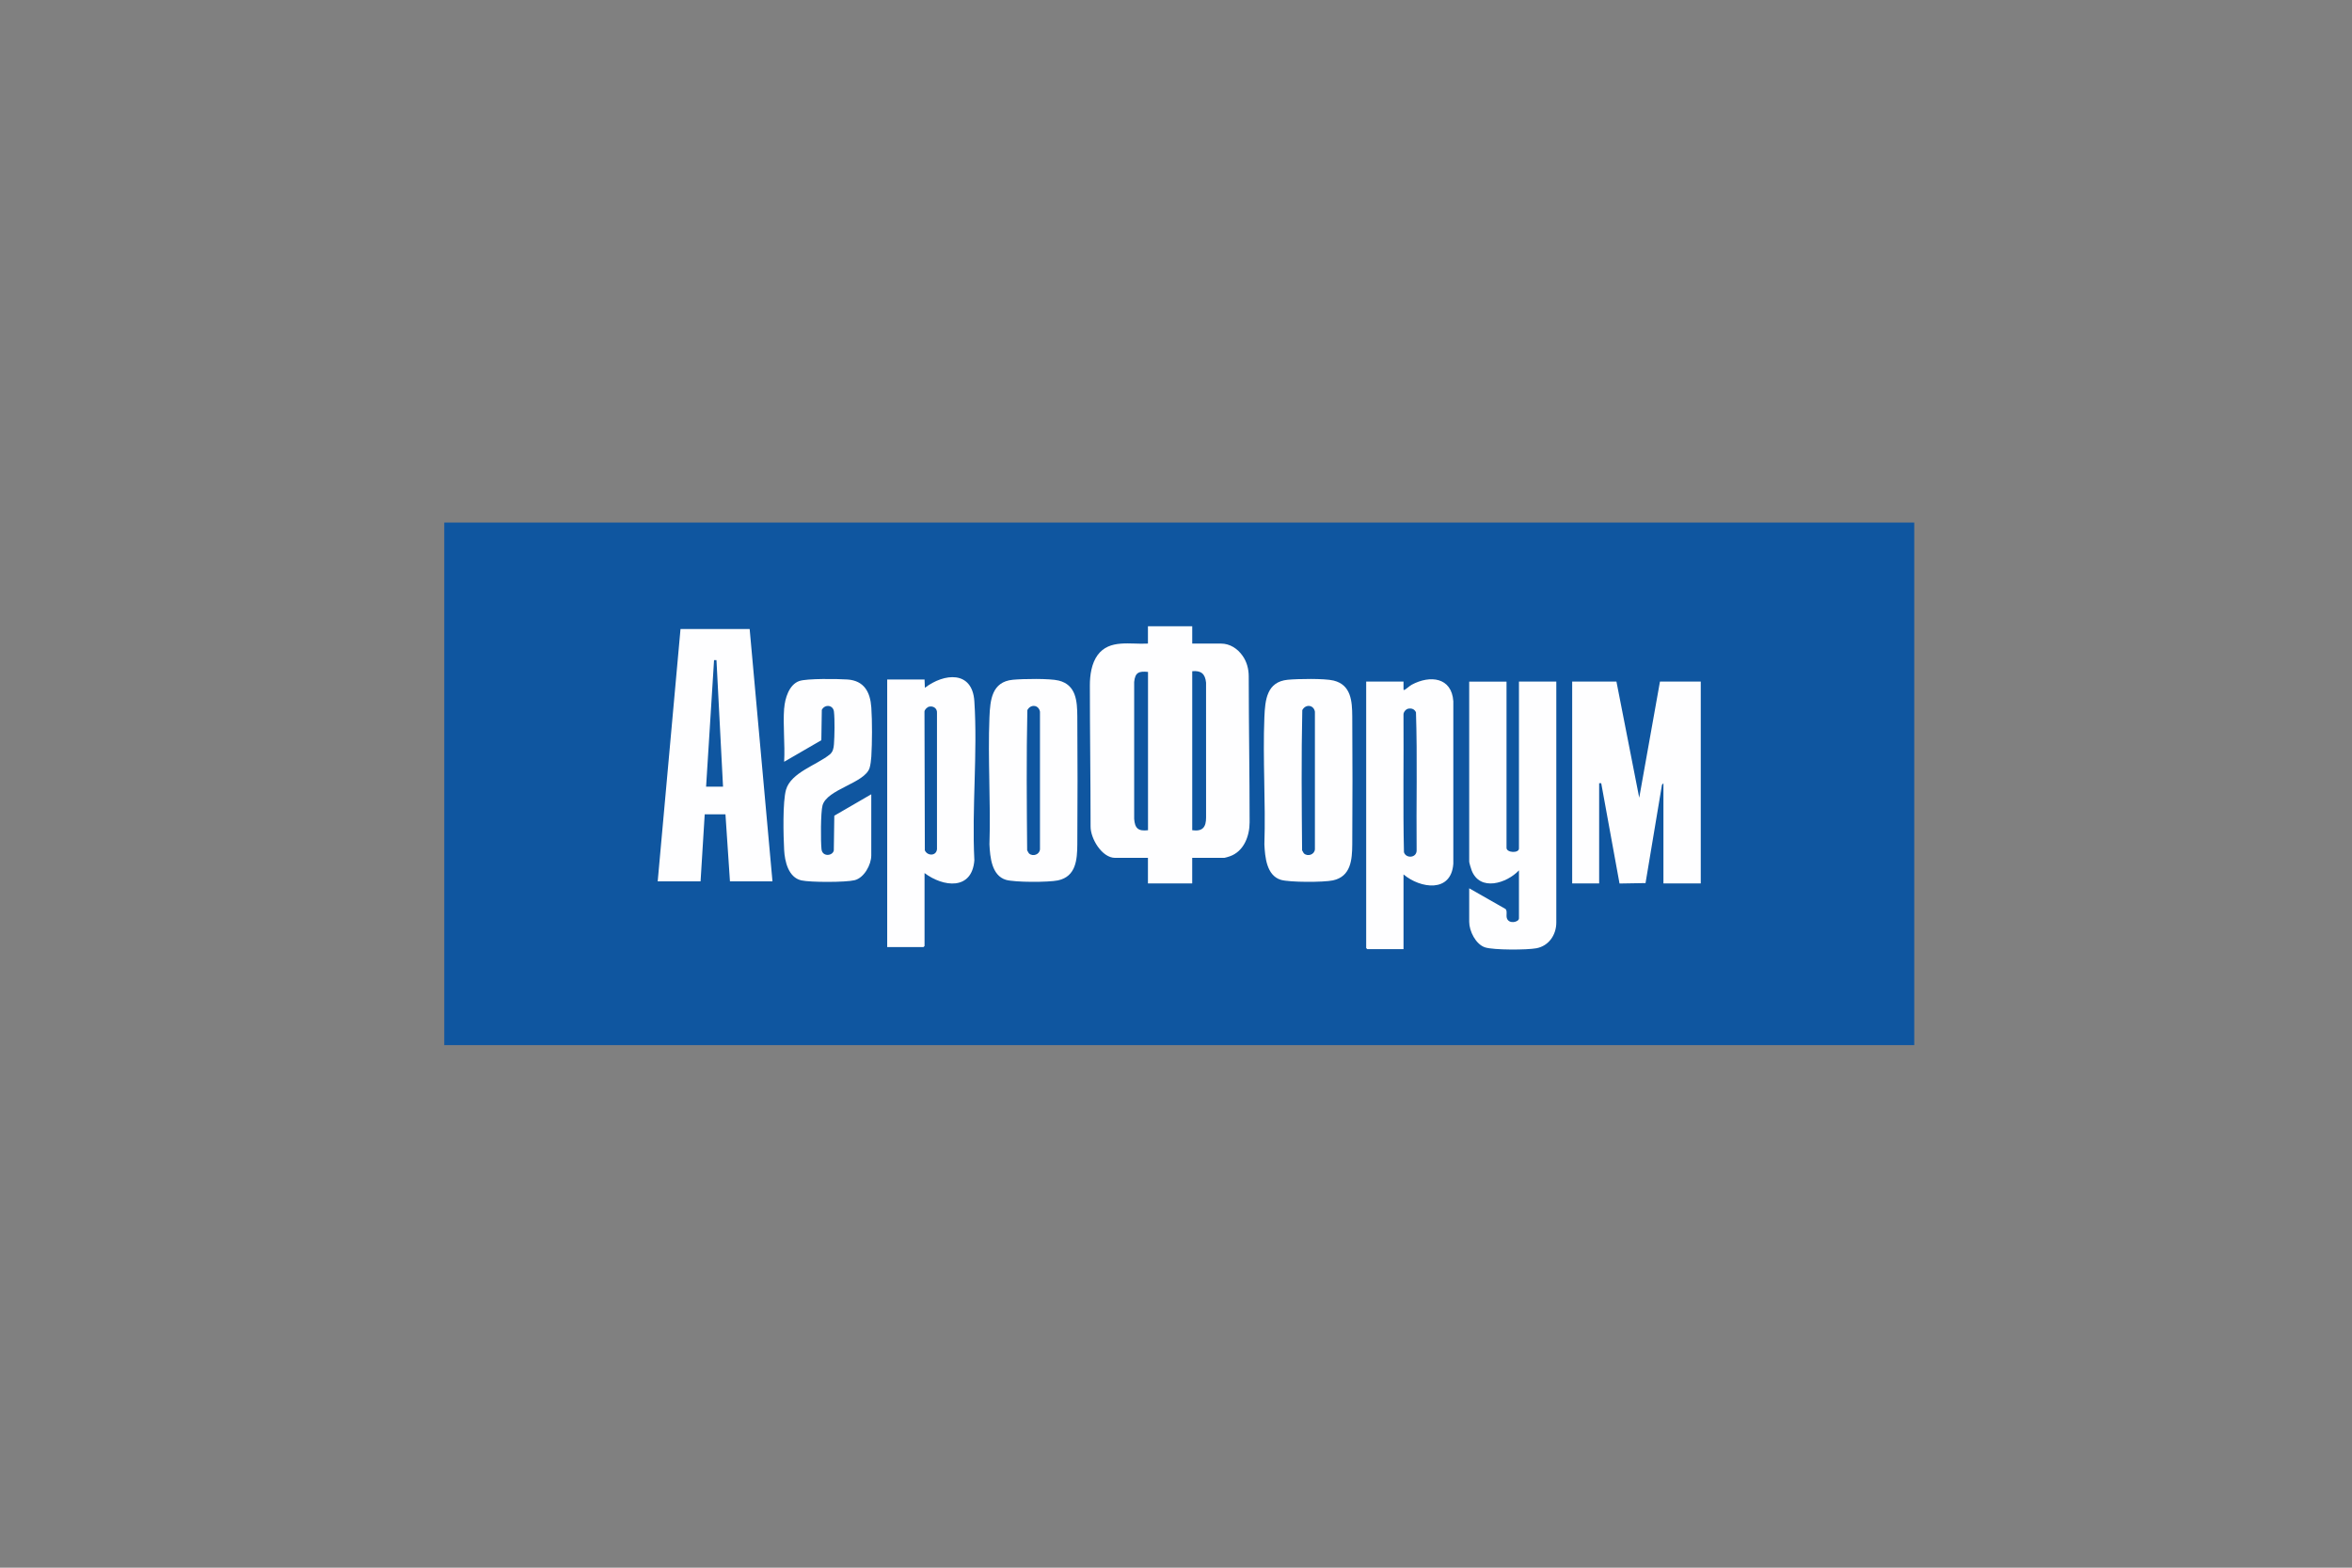
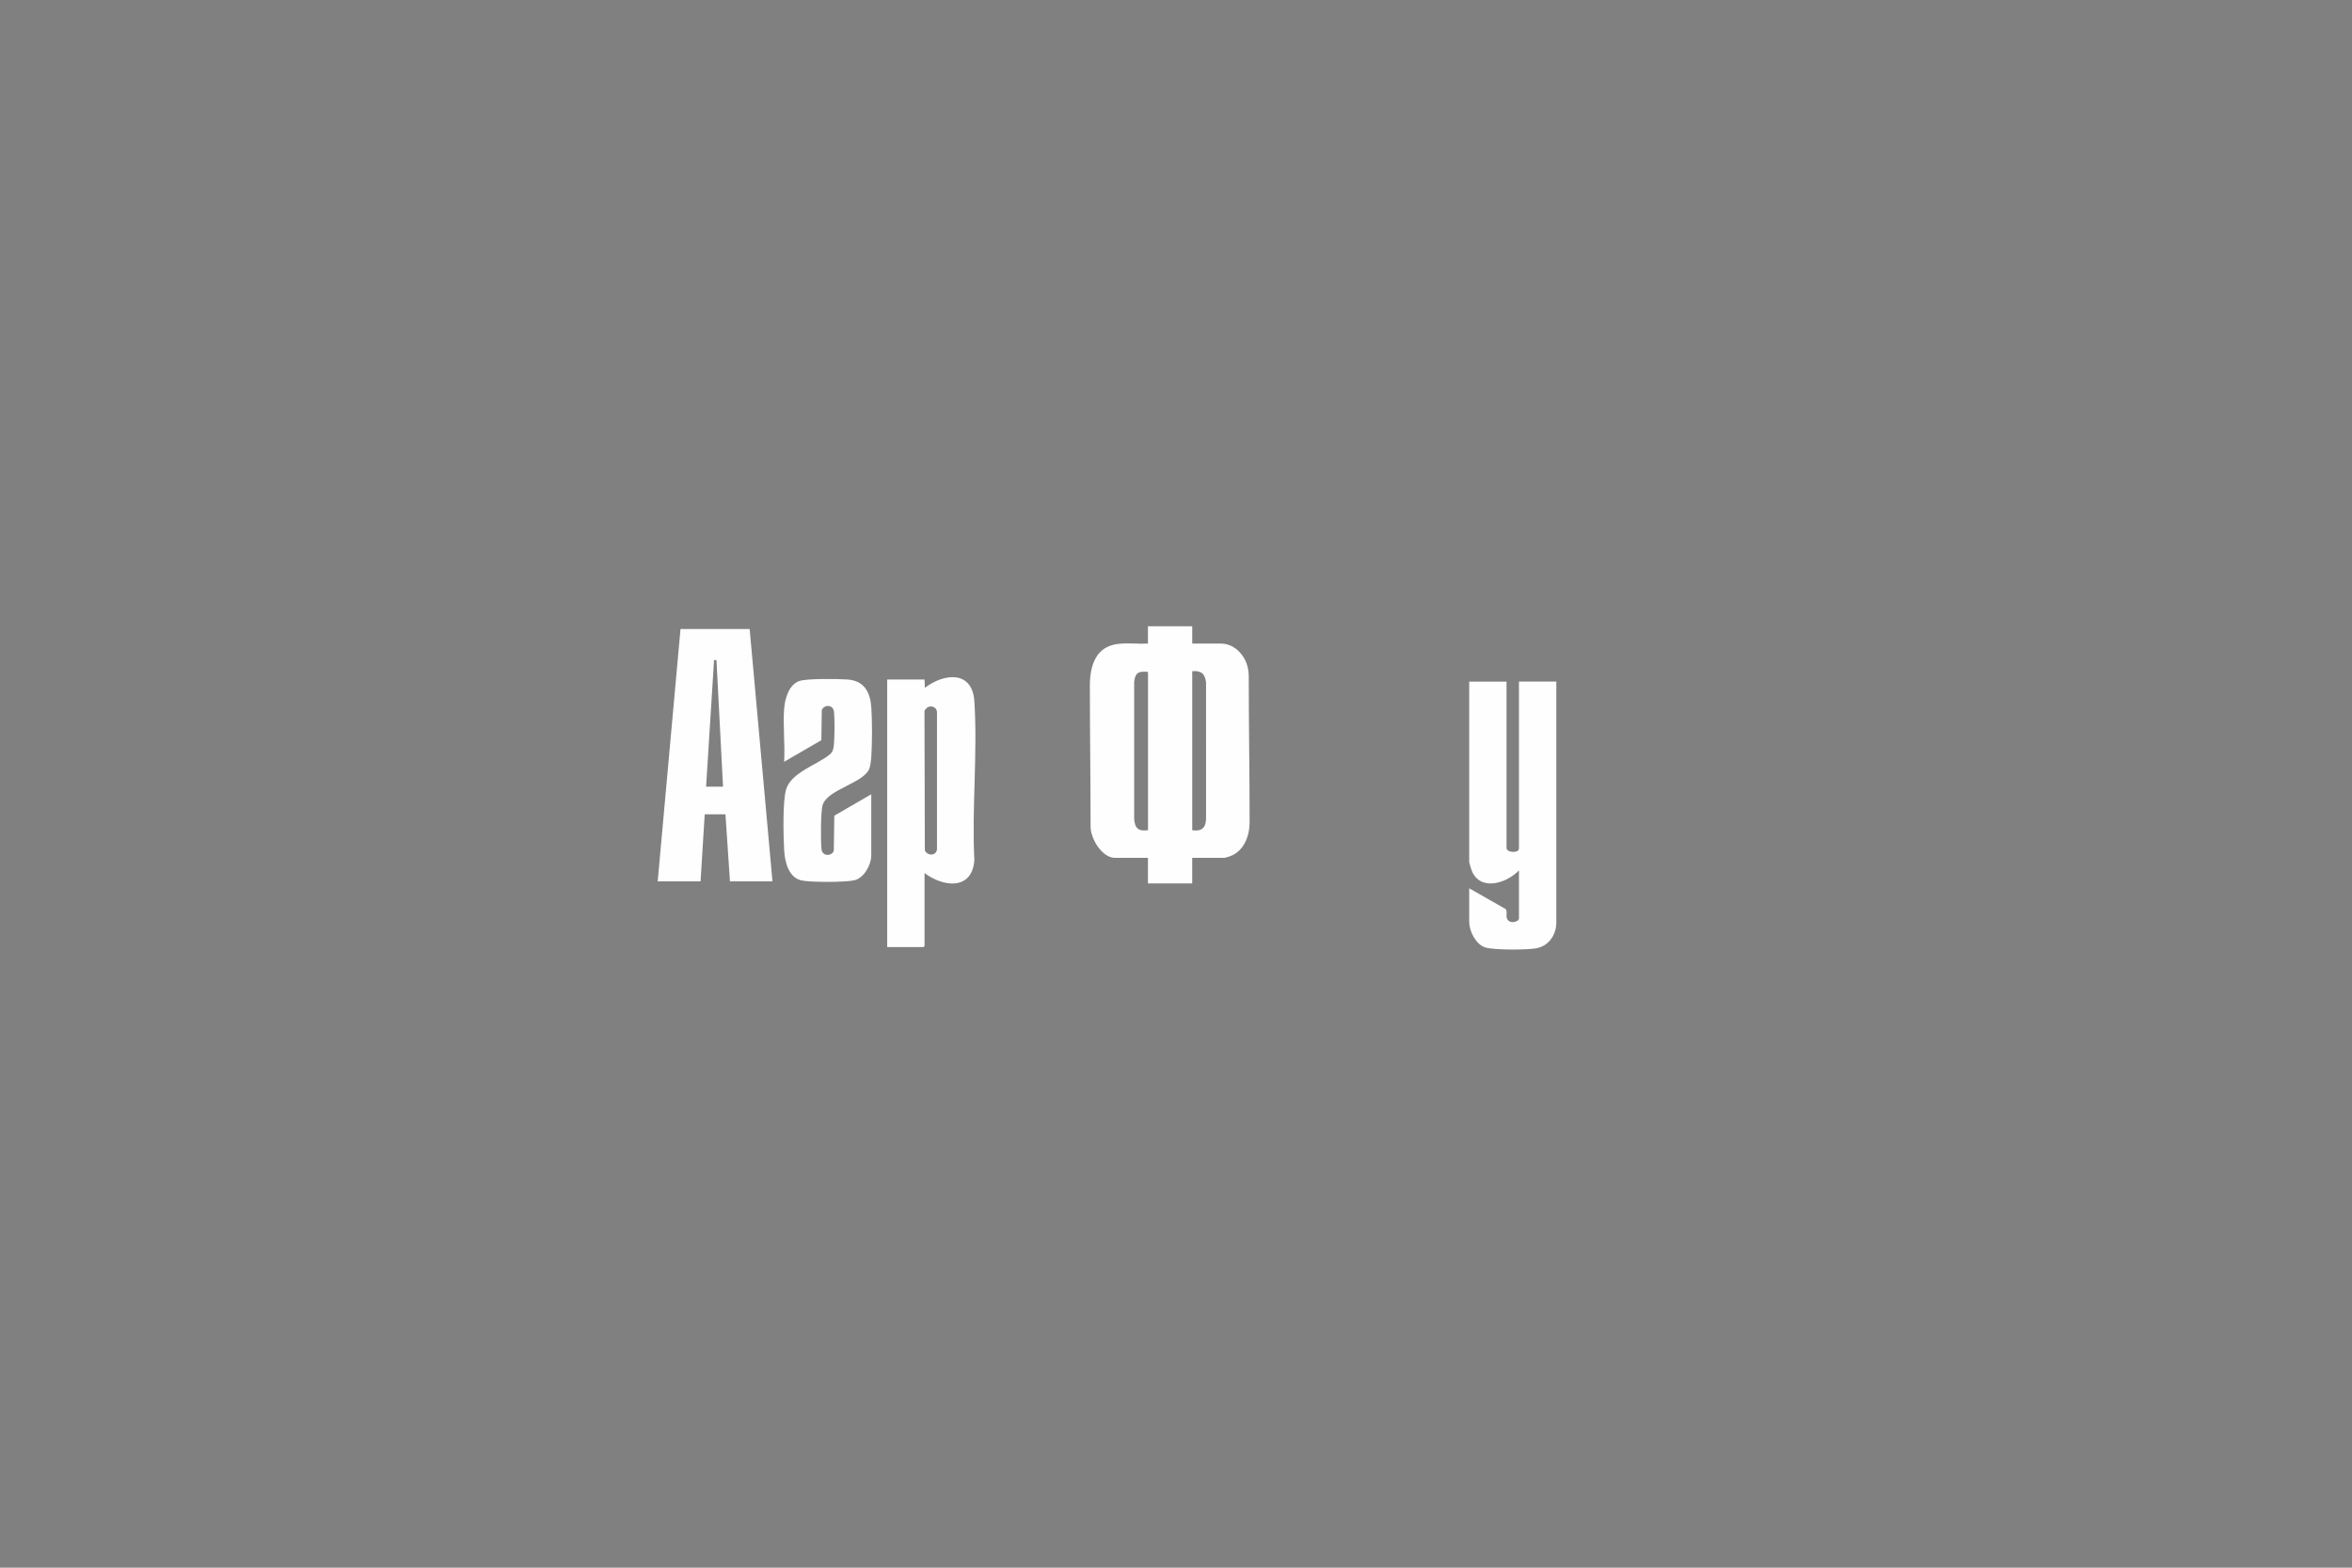
<svg xmlns="http://www.w3.org/2000/svg" width="180" height="120" viewBox="0 0 180 120" fill="none">
  <rect x="0" y="0" width="180" height="120" fill="#808080" stroke="none" />
-   <path d="M146.499 40H34V80H146.499V40Z" fill="#0F56A0" />
  <path d="M91.242 47.94V49.263H93.438C94.135 49.263 94.717 49.657 95.1 50.204C95.42 50.658 95.566 51.214 95.566 51.767C95.57 55.586 95.634 59.343 95.634 62.943C95.634 63.995 95.195 65.175 94.113 65.549C94.042 65.574 93.742 65.666 93.7 65.666H91.24V67.624H87.853V65.666H85.34C84.328 65.666 83.452 64.18 83.463 63.259C83.463 59.709 83.408 56.053 83.408 52.462C83.408 51.686 83.532 50.786 84.001 50.144C84.91 48.905 86.519 49.344 87.853 49.263V47.94H91.24H91.242ZM91.242 51.379V63.55C92.044 63.662 92.302 63.309 92.302 62.573C92.302 59.233 92.3 55.663 92.3 52.252C92.234 51.584 91.925 51.311 91.242 51.379ZM87.858 51.432C87.159 51.361 86.872 51.472 86.799 52.199V62.679C86.85 63.406 87.112 63.64 87.858 63.55V51.432Z" fill="#FEFEFF" />
-   <path d="M123.707 52.173L125.451 61.063L127.038 52.173H130.16V67.624H127.303V59.952L127.191 60.075L125.934 67.596L123.943 67.629L122.543 59.952H122.384V67.624H120.32V52.173H123.707Z" fill="#FEFEFF" />
  <path d="M57.372 48.151L59.118 67.466H55.864L55.52 62.333H53.932L53.615 67.466H50.334L52.08 48.151H57.37H57.372ZM54.038 60.216H55.334L54.832 50.532H54.647L54.038 60.216Z" fill="#FEFEFF" />
  <path d="M115.295 52.173V64.899C115.295 65.285 116.247 65.322 116.247 64.952V52.173H119.105V70.614C119.105 71.562 118.529 72.407 117.583 72.585C116.871 72.72 114.318 72.731 113.657 72.519C112.94 72.29 112.439 71.267 112.439 70.561V67.995L115.22 69.58C115.372 69.728 115.253 70.052 115.319 70.275C115.471 70.771 116.247 70.583 116.247 70.299V66.621C115.317 67.613 113.262 68.268 112.625 66.621C112.583 66.511 112.439 66.043 112.439 65.96V52.175H115.297L115.295 52.173Z" fill="#FEFEFF" />
  <path d="M70.756 66.831V72.413C70.756 72.413 70.683 72.493 70.677 72.493H67.898V52.014H70.756L70.782 52.649C72.251 51.523 74.414 51.306 74.568 53.679C74.826 57.634 74.367 61.867 74.568 65.854C74.385 68.178 72.182 67.902 70.758 66.831H70.756ZM71.111 54.089C70.97 54.12 70.751 54.318 70.751 54.472L70.778 65.089C70.968 65.528 71.647 65.541 71.708 65.007V54.581C71.737 54.232 71.437 54.018 71.111 54.091V54.089Z" fill="#FEFEFF" />
-   <path d="M107.412 66.936V72.651H104.634C104.634 72.651 104.555 72.579 104.555 72.572V52.173H107.412C107.421 52.338 107.401 52.51 107.412 52.676C107.417 52.733 107.383 52.852 107.492 52.806C107.593 52.761 107.88 52.499 108.047 52.409C109.432 51.666 111.096 51.829 111.224 53.676V66.116C111.061 68.367 108.7 68.015 107.412 66.934V66.936ZM107.767 54.248C107.591 54.287 107.412 54.499 107.41 54.684C107.436 58.199 107.364 61.724 107.445 65.234C107.597 65.726 108.4 65.684 108.415 65.113C108.38 61.585 108.479 58.042 108.365 54.525C108.259 54.281 108.021 54.19 107.765 54.25L107.767 54.248Z" fill="#FEFEFF" />
-   <path d="M77.515 52.032C78.274 51.959 80.329 51.924 81.019 52.093C82.368 52.424 82.439 53.685 82.448 54.845C82.47 57.954 82.47 61.57 82.448 64.639C82.439 65.812 82.344 67.095 80.966 67.391C80.263 67.541 77.654 67.547 76.984 67.347C75.886 67.016 75.771 65.594 75.723 64.639C75.829 61.416 75.591 58.113 75.723 54.898C75.778 53.569 75.908 52.188 77.513 52.032H77.515ZM78.759 65.334C79.052 65.591 79.564 65.411 79.59 65.007V54.475C79.491 53.941 78.871 53.882 78.624 54.358C78.547 57.923 78.578 61.519 78.609 65.089C78.66 65.155 78.704 65.285 78.759 65.336V65.334Z" fill="#FEFEFF" />
  <path d="M60.016 54.21C60.073 53.461 60.382 52.411 61.164 52.131C61.742 51.924 64.147 51.964 64.857 52.012C66.125 52.1 66.601 52.964 66.683 54.155C66.756 55.233 66.749 56.836 66.683 57.916C66.668 58.159 66.621 58.56 66.549 58.787C66.171 59.954 63.303 60.401 62.95 61.645C62.803 62.163 62.805 64.412 62.871 65.007C62.937 65.603 63.718 65.53 63.812 65.1L63.85 62.439L66.679 60.798V65.481C66.679 66.189 66.134 67.197 65.4 67.377C64.721 67.545 62.022 67.545 61.332 67.391C60.333 67.168 60.057 65.931 60.011 65.062C59.954 64.006 59.886 61.367 60.157 60.441C60.545 59.127 62.5 58.567 63.501 57.753C63.748 57.553 63.801 57.27 63.823 56.966C63.87 56.349 63.892 55.07 63.823 54.475C63.762 53.943 63.113 53.893 62.893 54.34L62.858 56.66L60.011 58.311C60.086 56.975 59.912 55.533 60.011 54.21H60.016Z" fill="#FEFEFF" />
-   <path d="M98.556 52.032C99.315 51.959 101.37 51.924 102.06 52.093C103.409 52.424 103.48 53.685 103.489 54.845C103.511 57.954 103.511 61.57 103.489 64.639C103.48 65.812 103.385 67.095 102.007 67.391C101.304 67.541 98.695 67.547 98.025 67.347C96.927 67.016 96.812 65.594 96.764 64.639C96.87 61.416 96.632 58.113 96.764 54.898C96.819 53.569 96.949 52.188 98.554 52.032H98.556ZM99.8 65.334C100.093 65.591 100.605 65.411 100.631 65.007V54.475C100.532 53.941 99.912 53.882 99.665 54.358C99.588 57.923 99.619 61.519 99.65 65.089C99.701 65.155 99.745 65.285 99.8 65.336V65.334Z" fill="#FEFEFF" />
</svg>